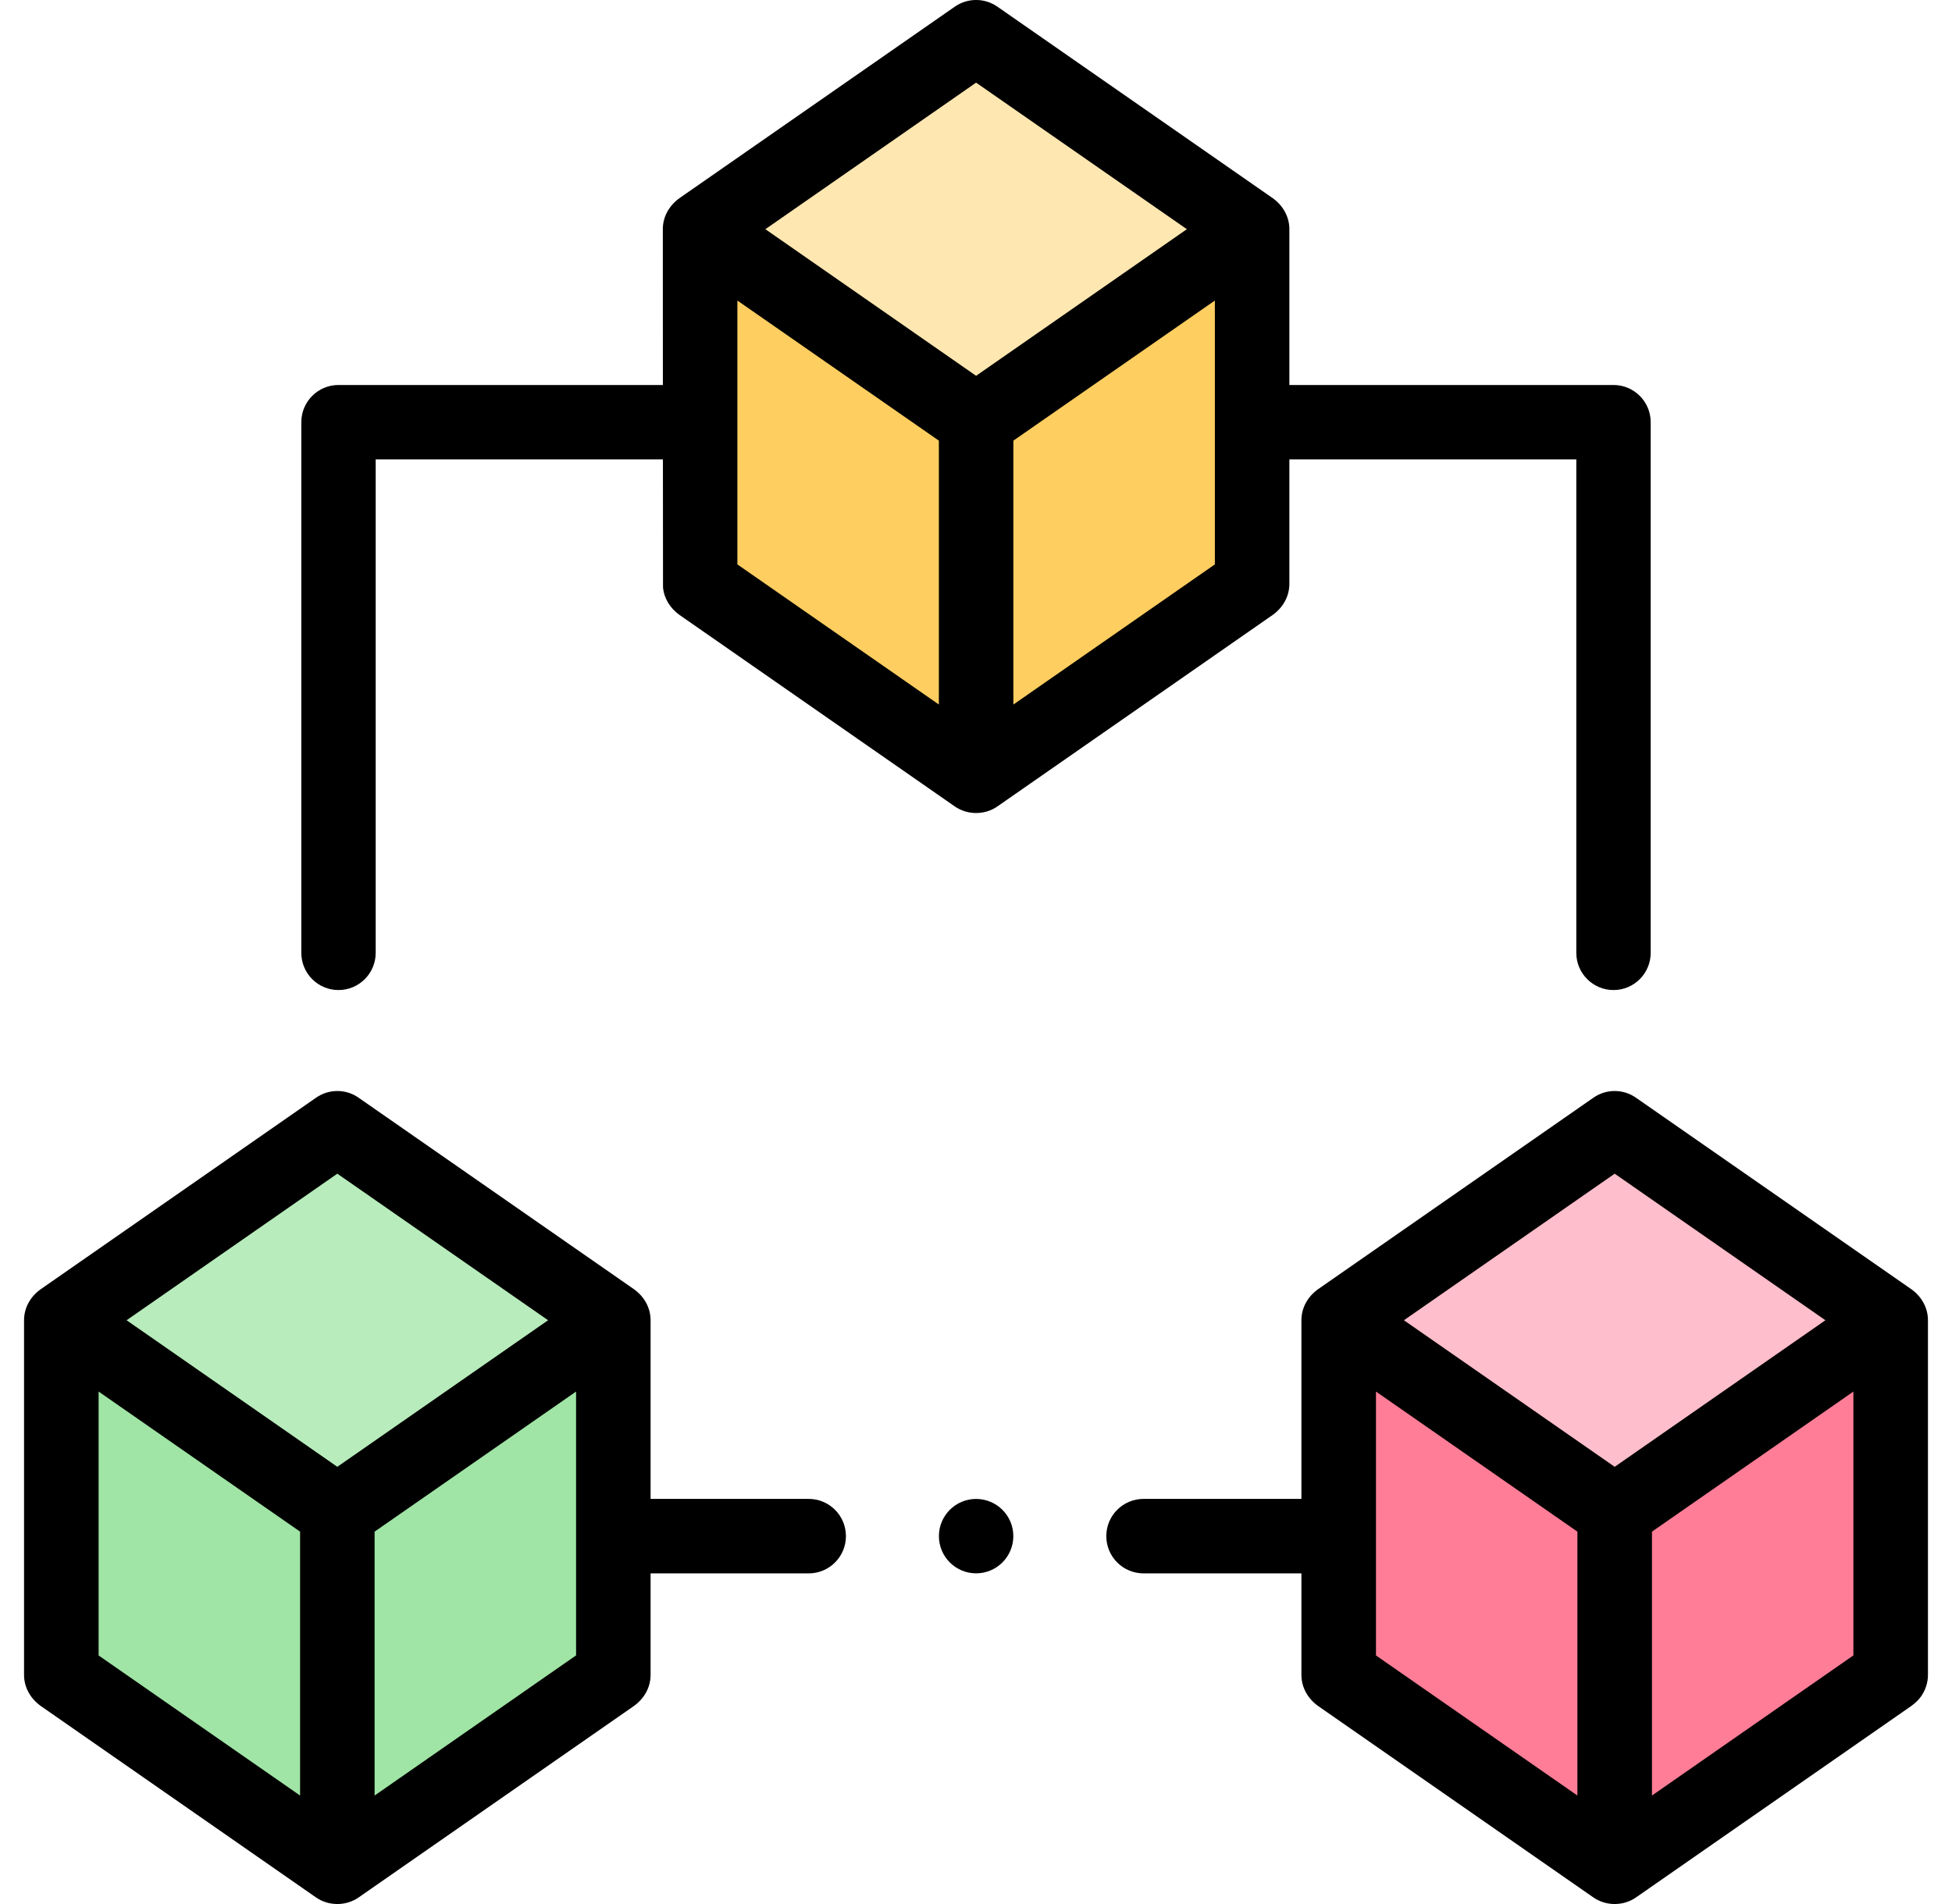
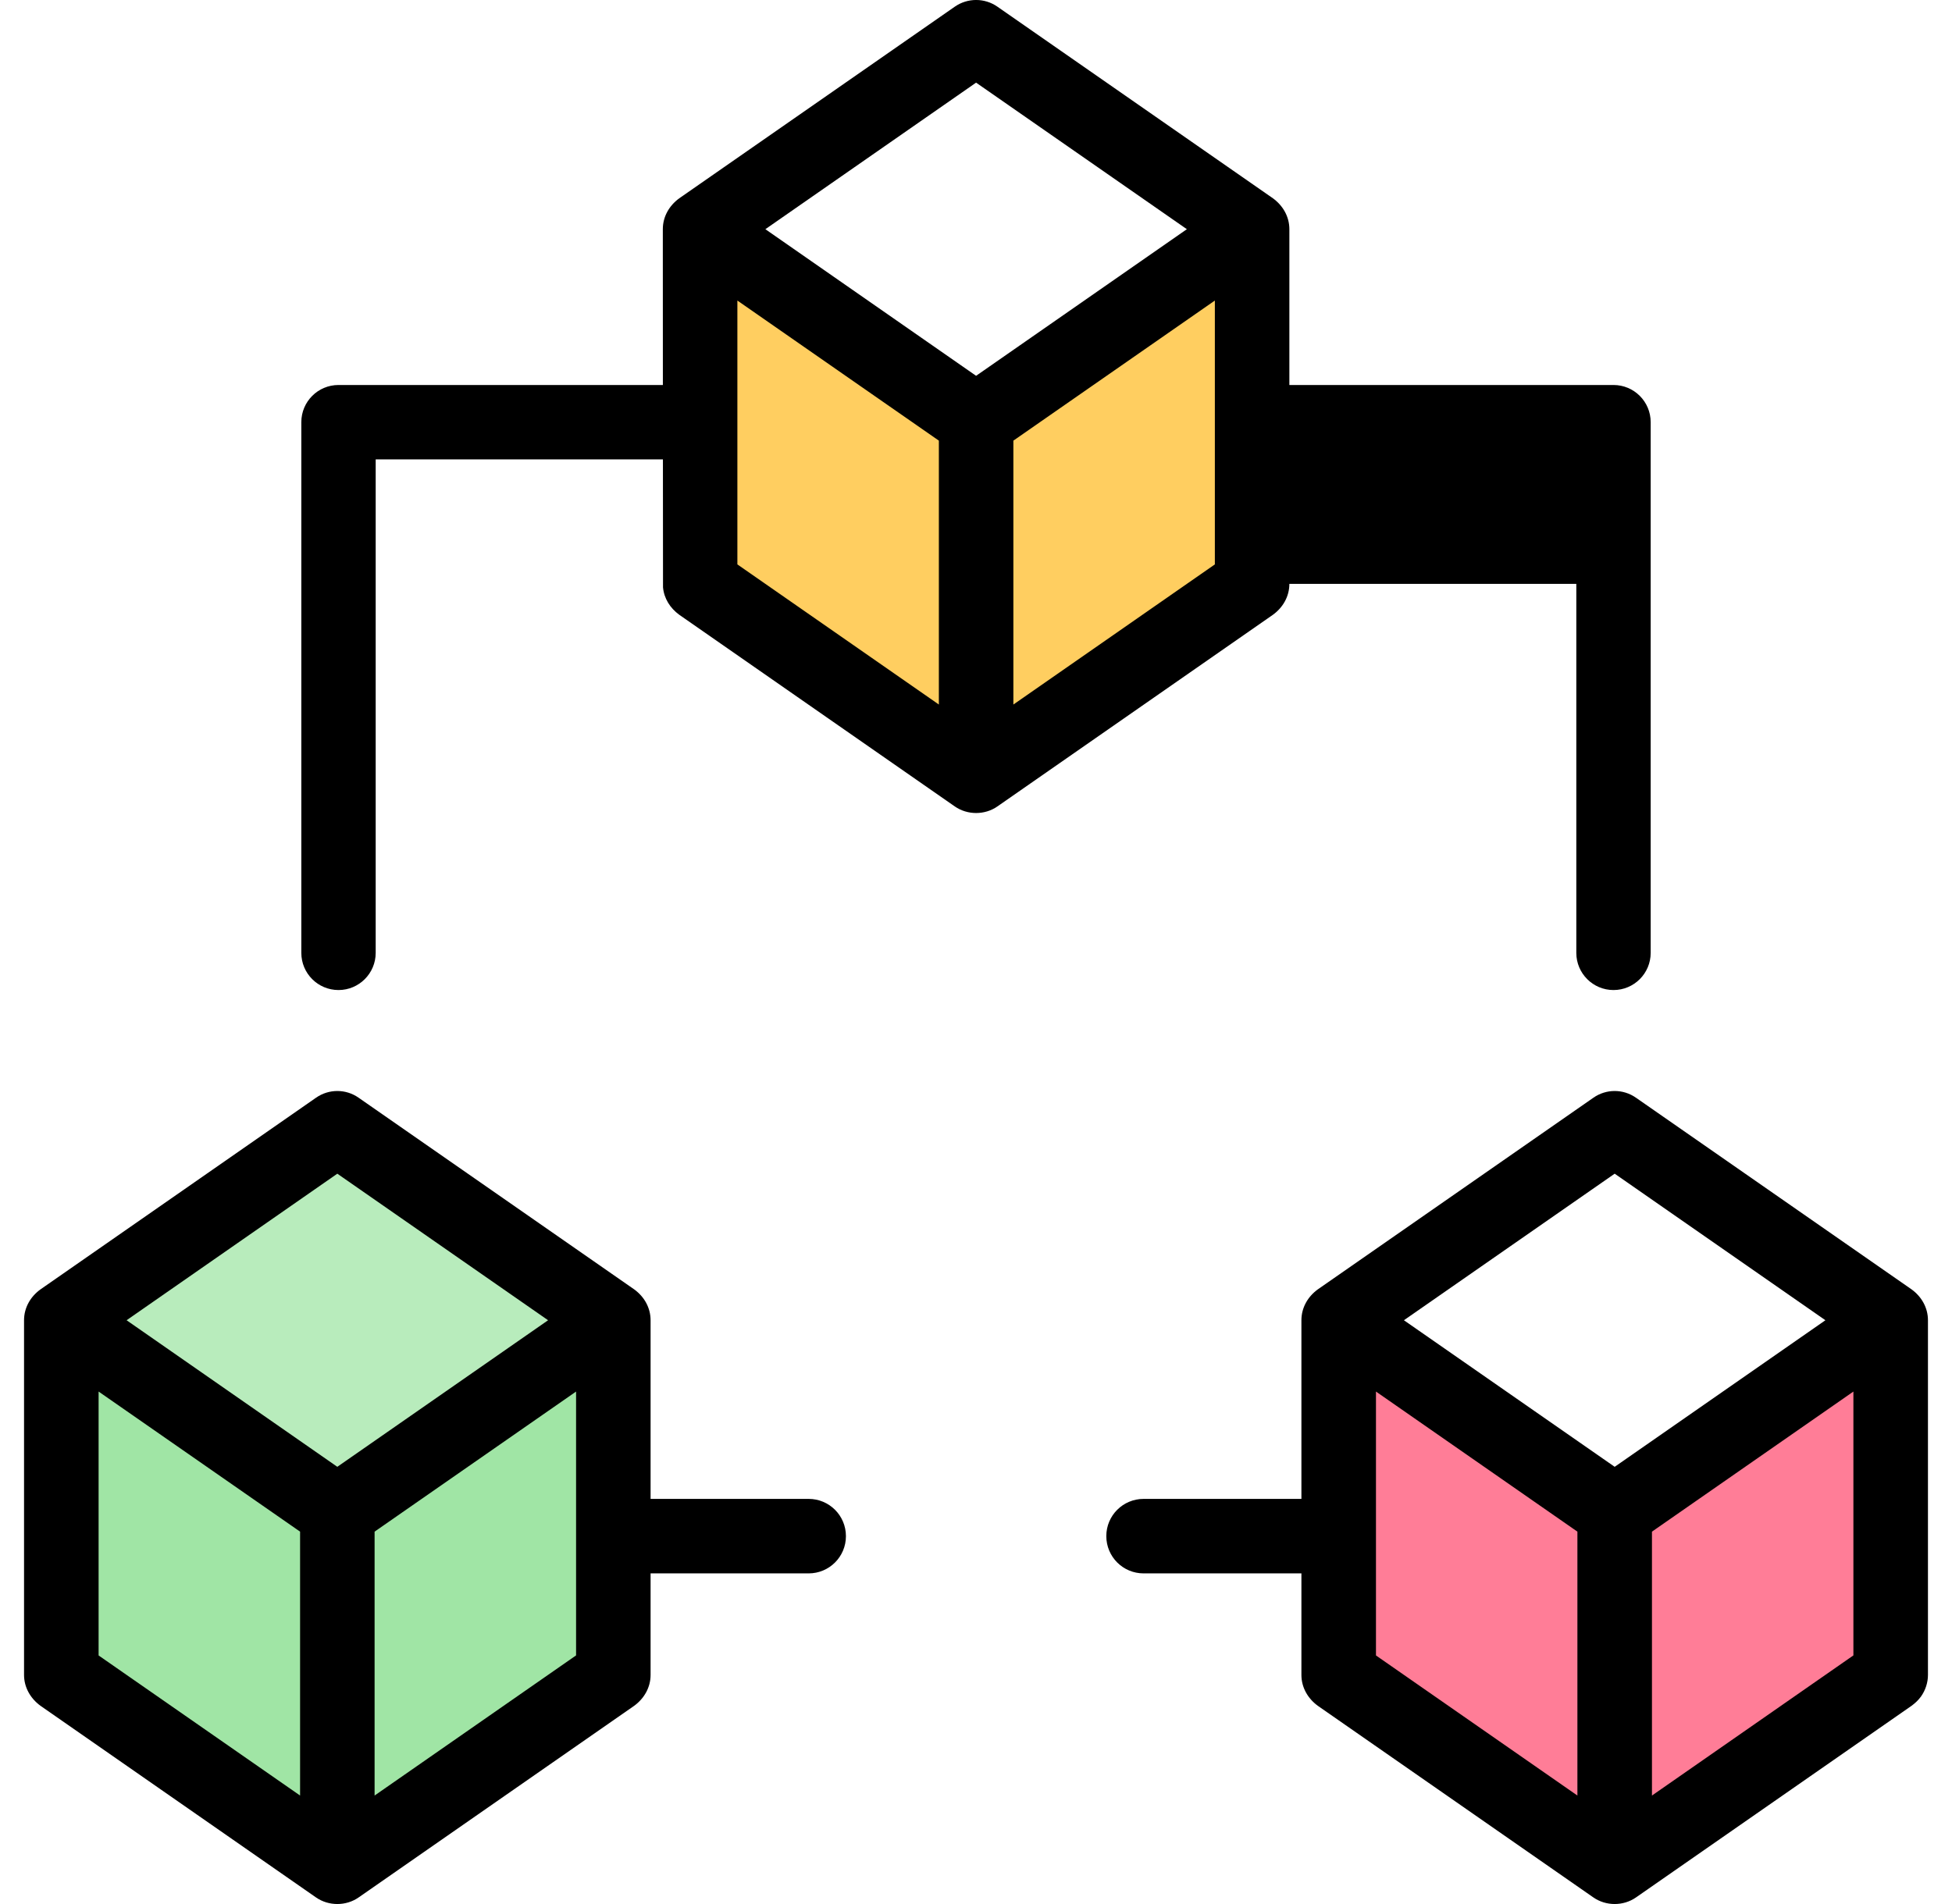
<svg xmlns="http://www.w3.org/2000/svg" width="41" height="40" viewBox="0 0 41 40" fill="none">
  <g clip-path="url(#clip0_3_140)">
    <path d="M14.705 5.31V12.266L20.502 16.299L26.3 12.266V5.101L20.502 8.99L14.705 5.31Z" fill="#FFCE60" />
    <path d="M1.288 27.944V34.901L7.085 38.933L12.883 34.901V27.736L7.085 31.624L1.288 27.944Z" fill="#A0E5A5" />
-     <path d="M20.502 8.848L14.705 4.816L20.502 0.783L26.3 4.816L20.502 8.848Z" fill="#FFE7B1" />
    <path d="M7.085 31.768L1.288 27.736L7.085 23.703L12.883 27.736L7.085 31.768Z" fill="#B8ECBC" />
    <path d="M28.122 27.944V34.901L33.919 38.933L39.717 34.901V27.736L33.919 31.624L28.122 27.944Z" fill="#FF7D97" />
-     <path d="M33.919 31.768L28.122 27.736L33.919 23.703L39.717 27.736L33.919 31.768Z" fill="#FFBECB" />
-     <path d="M20.502 33.053C20.934 33.053 21.284 32.703 21.284 32.271C21.284 31.84 20.934 31.49 20.502 31.49C20.071 31.49 19.721 31.84 19.721 32.271C19.721 32.703 20.071 33.053 20.502 33.053Z" fill="black" />
    <path d="M40.348 35.642C40.442 35.51 40.495 35.349 40.495 35.187V27.736C40.495 27.472 40.36 27.239 40.15 27.087L34.362 23.061C34.093 22.873 33.737 22.873 33.468 23.061L27.68 27.087C27.47 27.239 27.335 27.472 27.335 27.736V31.489H24.02C23.587 31.489 23.237 31.839 23.237 32.271C23.237 32.704 23.587 33.054 24.02 33.054H27.335V35.187C27.335 35.45 27.47 35.683 27.68 35.836L33.468 39.862C33.733 40.046 34.097 40.046 34.362 39.862L40.15 35.836C40.225 35.781 40.293 35.718 40.348 35.642ZM28.901 29.234L33.132 32.177V37.721L28.901 34.778V29.234ZM34.698 32.177L38.929 29.234V34.777L34.698 37.721V32.177ZM33.915 24.657L38.341 27.736L33.915 30.815L29.488 27.736L33.915 24.657Z" fill="black" />
    <path d="M16.985 31.489H13.665V27.736C13.665 27.472 13.53 27.239 13.32 27.087L7.532 23.061C7.264 22.873 6.907 22.873 6.638 23.061L0.851 27.087C0.64 27.239 0.505 27.472 0.505 27.736V35.187C0.505 35.45 0.641 35.683 0.851 35.836L6.638 39.862C6.903 40.046 7.268 40.046 7.532 39.862L13.32 35.836C13.53 35.683 13.665 35.45 13.665 35.187V33.054H16.985C17.418 33.054 17.768 32.704 17.768 32.272C17.768 31.839 17.418 31.489 16.985 31.489ZM2.071 29.234L6.303 32.177V37.721L2.071 34.778V29.234ZM7.868 32.177L12.1 29.234V34.777L7.868 37.721V32.177ZM7.085 24.657L11.512 27.736L7.085 30.815L2.659 27.736L7.085 24.657Z" fill="black" />
-     <path d="M33.89 8.088H27.082V4.815C27.082 4.551 26.947 4.319 26.737 4.166L20.949 0.14C20.681 -0.047 20.324 -0.047 20.055 0.14L14.267 4.166C14.057 4.319 13.922 4.551 13.922 4.815C13.922 4.815 13.923 6.384 13.923 8.088H7.11C6.678 8.088 6.329 8.438 6.329 8.869V20.018C6.329 20.449 6.678 20.799 7.11 20.799C7.541 20.799 7.891 20.449 7.891 20.018V9.651H13.924C13.924 11.107 13.925 12.329 13.926 12.338C13.947 12.575 14.078 12.777 14.267 12.915L20.055 16.942C20.32 17.126 20.685 17.126 20.949 16.942L26.737 12.915C26.947 12.763 27.082 12.53 27.082 12.266V9.651H33.109V20.018C33.109 20.449 33.459 20.799 33.89 20.799C34.322 20.799 34.671 20.449 34.671 20.018V8.869C34.671 8.438 34.322 8.088 33.89 8.088ZM19.72 14.801L15.488 11.857V6.314L19.72 9.257V14.801ZM20.502 7.895L16.076 4.815L20.502 1.736L24.929 4.815L20.502 7.895ZM25.517 11.857L21.285 14.801V9.257L25.517 6.314V11.857Z" fill="black" />
+     <path d="M33.89 8.088H27.082V4.815C27.082 4.551 26.947 4.319 26.737 4.166L20.949 0.14C20.681 -0.047 20.324 -0.047 20.055 0.14L14.267 4.166C14.057 4.319 13.922 4.551 13.922 4.815C13.922 4.815 13.923 6.384 13.923 8.088H7.11C6.678 8.088 6.329 8.438 6.329 8.869V20.018C6.329 20.449 6.678 20.799 7.11 20.799C7.541 20.799 7.891 20.449 7.891 20.018V9.651H13.924C13.924 11.107 13.925 12.329 13.926 12.338C13.947 12.575 14.078 12.777 14.267 12.915L20.055 16.942C20.32 17.126 20.685 17.126 20.949 16.942L26.737 12.915C26.947 12.763 27.082 12.53 27.082 12.266H33.109V20.018C33.109 20.449 33.459 20.799 33.89 20.799C34.322 20.799 34.671 20.449 34.671 20.018V8.869C34.671 8.438 34.322 8.088 33.89 8.088ZM19.72 14.801L15.488 11.857V6.314L19.72 9.257V14.801ZM20.502 7.895L16.076 4.815L20.502 1.736L24.929 4.815L20.502 7.895ZM25.517 11.857L21.285 14.801V9.257L25.517 6.314V11.857Z" fill="black" />
  </g>
  <defs>
    <clipPath id="clip0_3_140">
      <rect width="40" height="40" fill="white" transform="translate(0.5)" />
    </clipPath>
  </defs>
</svg>